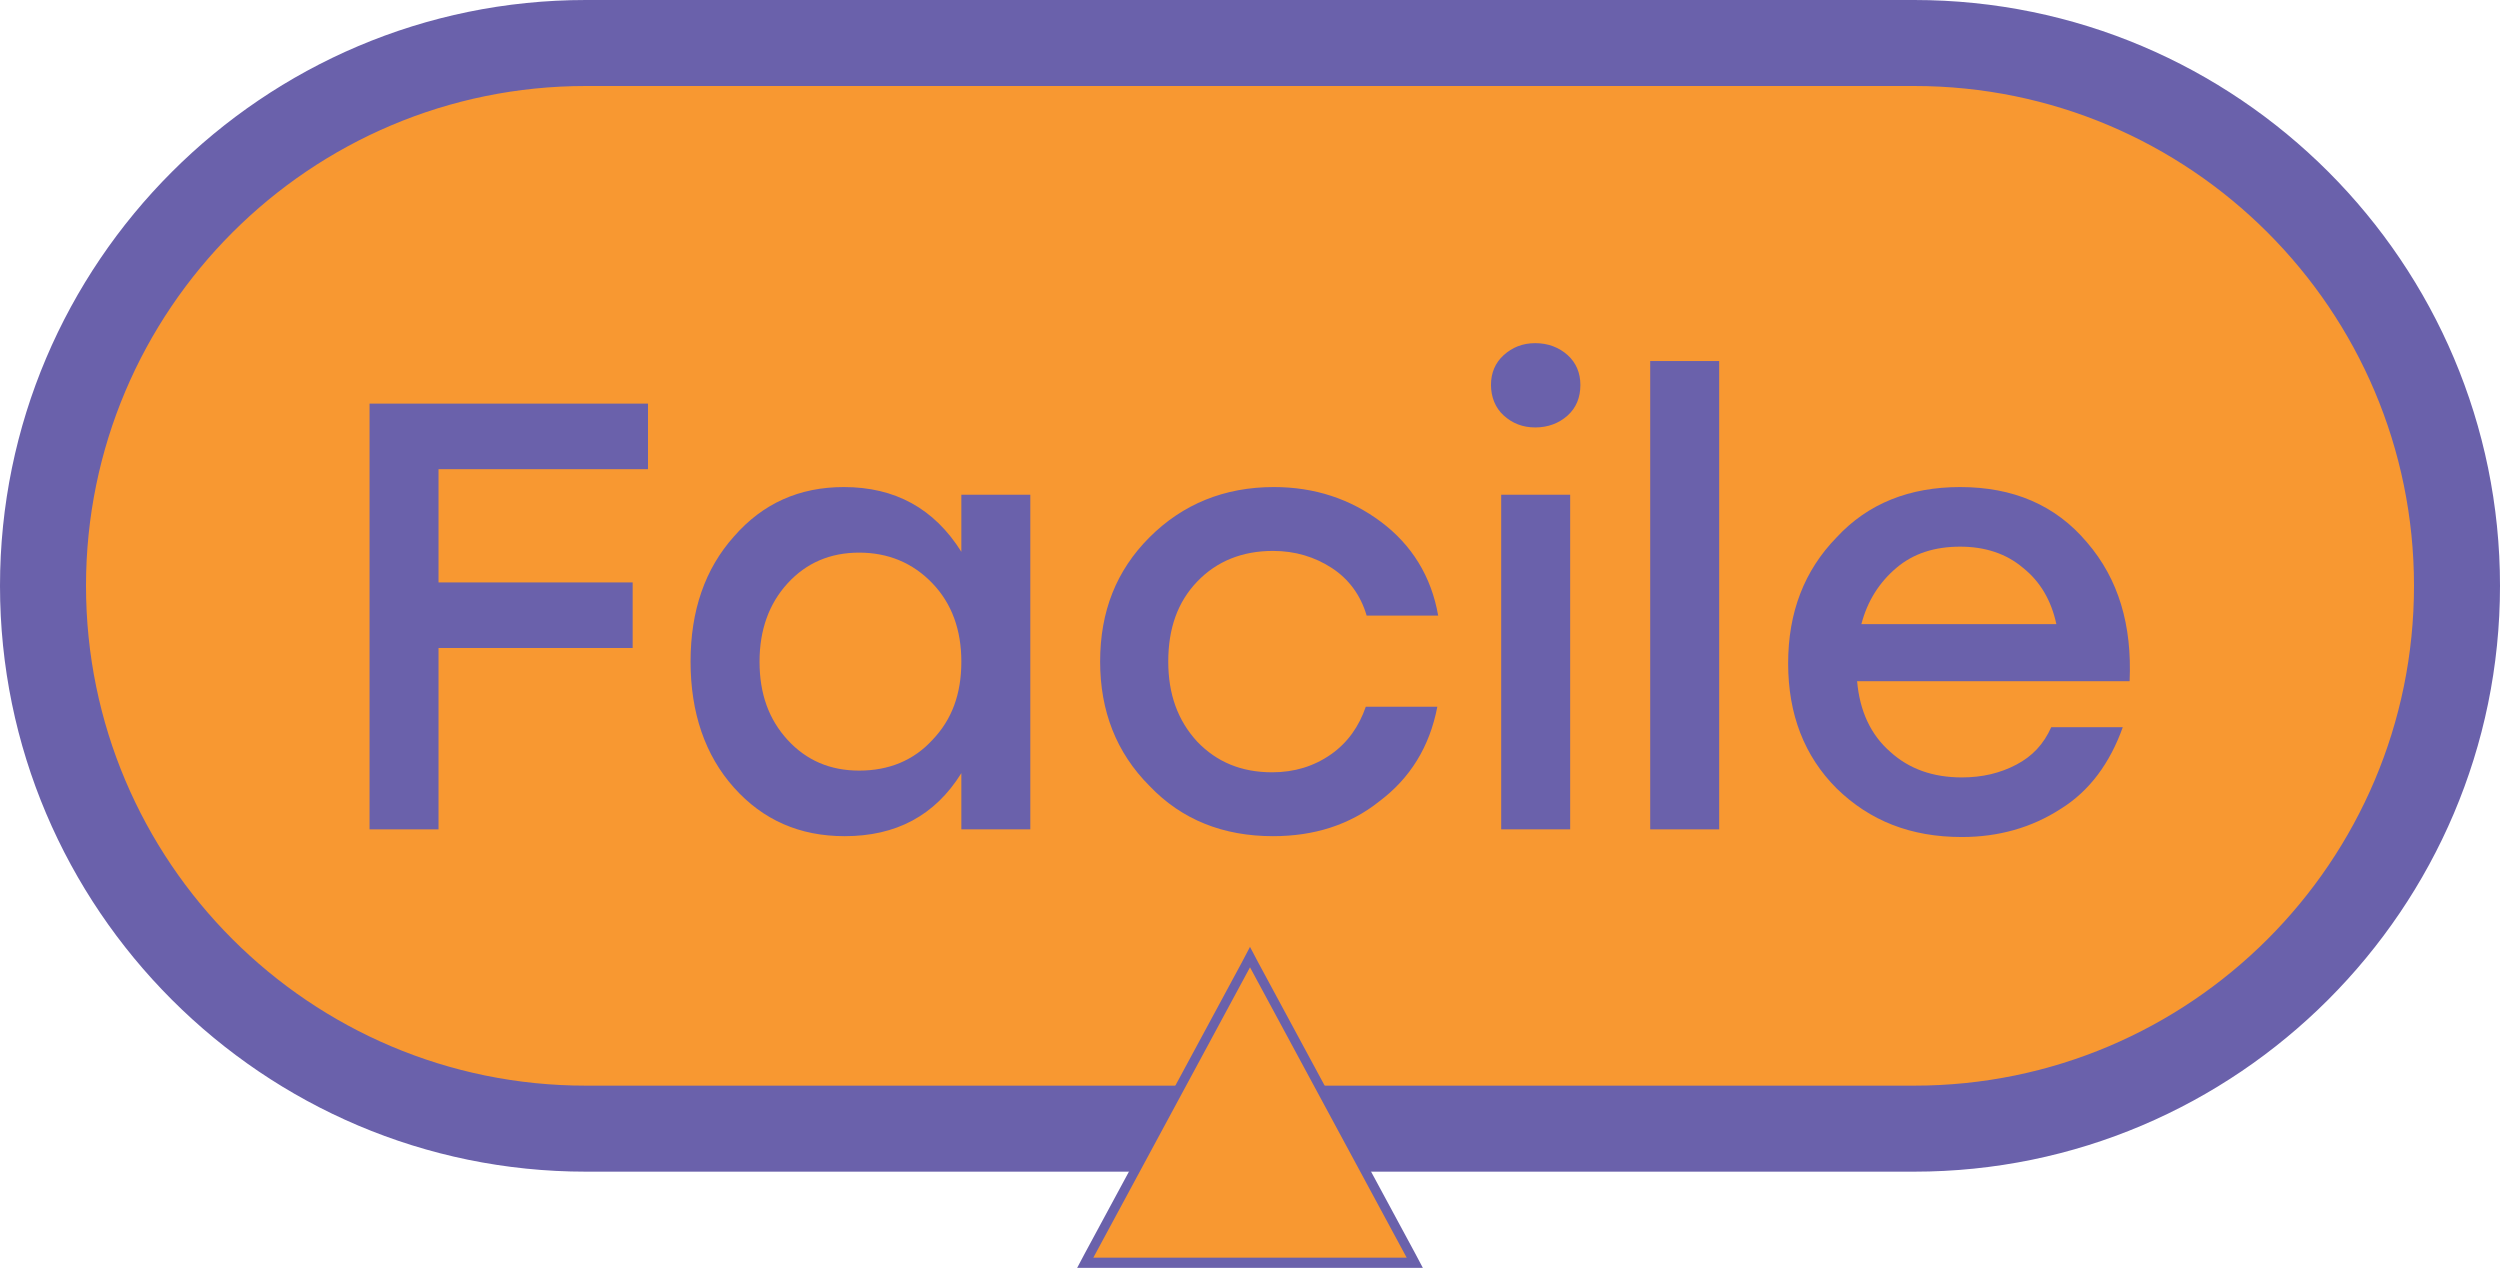
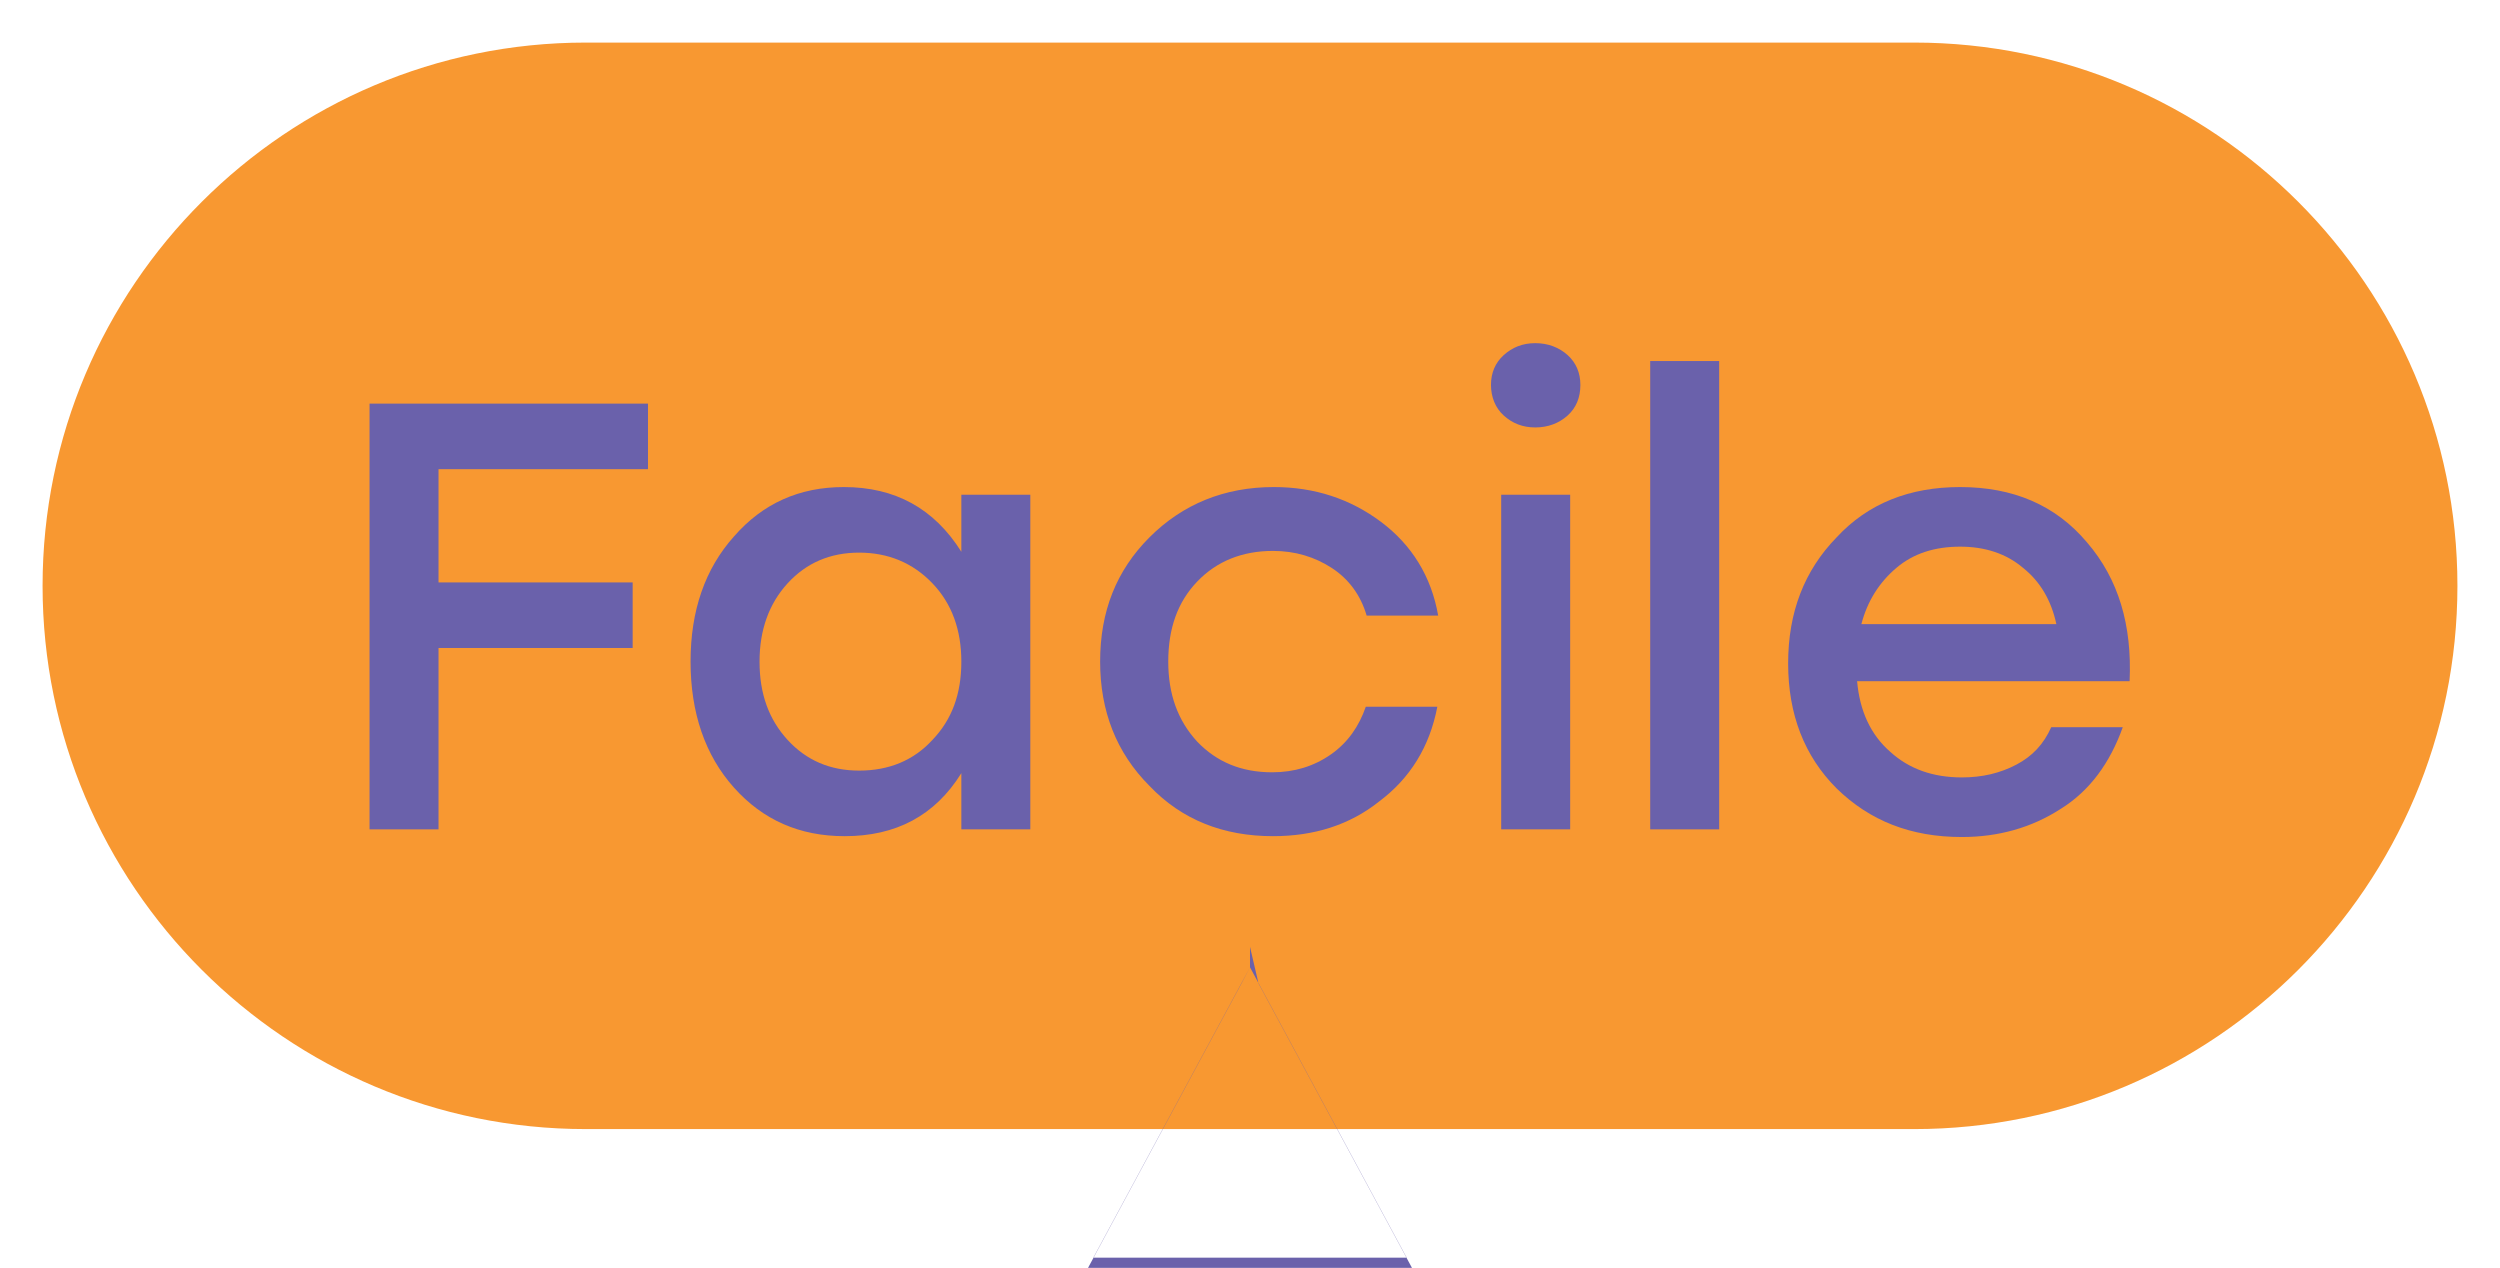
<svg xmlns="http://www.w3.org/2000/svg" version="1.1" id="Calque_1" x="0px" y="0px" viewBox="0 0 293.6 148.9" style="enable-background:new 0 0 293.6 148.9;" xml:space="preserve">
  <style type="text/css">
	.st0{fill:#F89831;}
	.st1{fill:#6A61AB;}
	.st2{enable-background:new    ;}
</style>
  <g>
    <g>
      <path class="st0" d="M68.8,132.6C33.6,132.6,5,104,5,68.8S33.6,5,68.8,5h156c35.2,0,63.8,28.6,63.8,63.8s-28.6,63.8-63.8,63.8    H68.8z" />
-       <path class="st1" d="M224.8,10.1c32.4,0,58.7,26.3,58.7,58.7l0,0c0,32.4-26.3,58.7-58.7,58.7h-156c-32.4,0-58.7-26.3-58.7-58.7    l0,0c0-32.4,26.3-58.7,58.7-58.7L224.8,10.1 M224.8,0h-156C30.9,0,0,30.9,0,68.8s30.9,68.8,68.8,68.8h156    c37.9,0,68.8-30.9,68.8-68.8S262.8,0,224.8,0L224.8,0z" />
    </g>
    <g>
-       <polygon class="st0" points="127.5,148.2 146.8,112.4 166.1,148.2   " />
-       <path class="st1" d="M146.8,113.6l18.4,34.1h-36.8L146.8,113.6 M146.8,111.2l-1,1.9l-18.4,34.1l-0.9,1.7h1.9h36.8h1.9l-0.9-1.7    l-18.4-34.1L146.8,111.2L146.8,111.2z" />
+       <path class="st1" d="M146.8,113.6l18.4,34.1h-36.8L146.8,113.6 l-1,1.9l-18.4,34.1l-0.9,1.7h1.9h36.8h1.9l-0.9-1.7    l-18.4-34.1L146.8,111.2L146.8,111.2z" />
    </g>
  </g>
  <g class="st2">
    <path class="st1" d="M76.1,55.1H51.5v13.3h22.8v7.7H51.5v21.3h-8.1v-50h32.7L76.1,55.1L76.1,55.1z" />
    <path class="st1" d="M112.9,58.1h8.1v39.3h-8.1v-6.6c-3.1,5-7.7,7.4-13.7,7.4c-5.3,0-9.6-1.9-13-5.7c-3.4-3.8-5.1-8.8-5.1-14.8   s1.7-10.9,5.1-14.7c3.4-3.9,7.7-5.8,12.9-5.8c6,0,10.6,2.5,13.8,7.6C112.9,64.8,112.9,58.1,112.9,58.1z M100.9,90.5   c3.5,0,6.4-1.2,8.6-3.6c2.3-2.4,3.4-5.4,3.4-9.2c0-3.7-1.1-6.8-3.4-9.2c-2.3-2.4-5.2-3.6-8.6-3.6s-6.2,1.2-8.4,3.6   c-2.2,2.4-3.3,5.5-3.3,9.2c0,3.8,1.1,6.8,3.3,9.2S97.5,90.5,100.9,90.5z" />
    <path class="st1" d="M149.5,98.2c-5.8,0-10.7-1.9-14.5-5.9c-3.9-3.9-5.8-8.8-5.8-14.6c0-5.9,1.9-10.7,5.8-14.6   c3.9-3.9,8.8-5.9,14.6-5.9c4.8,0,9,1.4,12.6,4.1c3.6,2.7,5.9,6.4,6.7,11h-8.4c-0.7-2.4-2.1-4.3-4.1-5.6c-2-1.3-4.3-2-6.9-2   c-3.6,0-6.6,1.2-8.9,3.6c-2.3,2.4-3.4,5.5-3.4,9.4c0,3.8,1.1,6.9,3.4,9.4c2.3,2.4,5.2,3.6,8.8,3.6c2.6,0,4.9-0.7,6.9-2.1   s3.3-3.3,4.1-5.6h8.4c-0.9,4.7-3.2,8.4-6.8,11.1C158.5,96.9,154.3,98.2,149.5,98.2z" />
    <path class="st1" d="M180.3,40.3c1.5,0,2.8,0.5,3.8,1.4s1.5,2.1,1.5,3.5c0,1.5-0.5,2.7-1.5,3.6c-1,0.9-2.3,1.4-3.8,1.4   s-2.7-0.5-3.7-1.4s-1.5-2.2-1.5-3.6c0-1.4,0.5-2.6,1.5-3.5S178.8,40.3,180.3,40.3z M176.3,97.4V58.1h8.1v39.3   C184.4,97.4,176.3,97.4,176.3,97.4z" />
    <path class="st1" d="M193.8,97.4v-55h8.1v55H193.8z" />
    <path class="st1" d="M230.2,57.2c6.2,0,11.2,2.1,14.9,6.5c3.7,4.3,5.3,9.7,5,16.3h-32c0.3,3.5,1.6,6.3,3.9,8.3c2.2,2,5,3,8.4,3   c2.4,0,4.5-0.5,6.4-1.5s3.2-2.4,4.1-4.4h8.4c-1.5,4.2-3.9,7.5-7.3,9.6c-3.4,2.2-7.3,3.3-11.6,3.3c-6,0-10.8-1.9-14.7-5.7   c-3.8-3.8-5.7-8.7-5.7-14.7s1.9-10.9,5.7-14.8C219.4,59.1,224.3,57.2,230.2,57.2z M230.2,64.2c-3,0-5.5,0.8-7.5,2.5   c-2,1.7-3.4,3.9-4.1,6.6h22.9c-0.6-2.8-1.9-5-3.9-6.6C235.6,65,233.1,64.2,230.2,64.2z" />
  </g>
</svg>